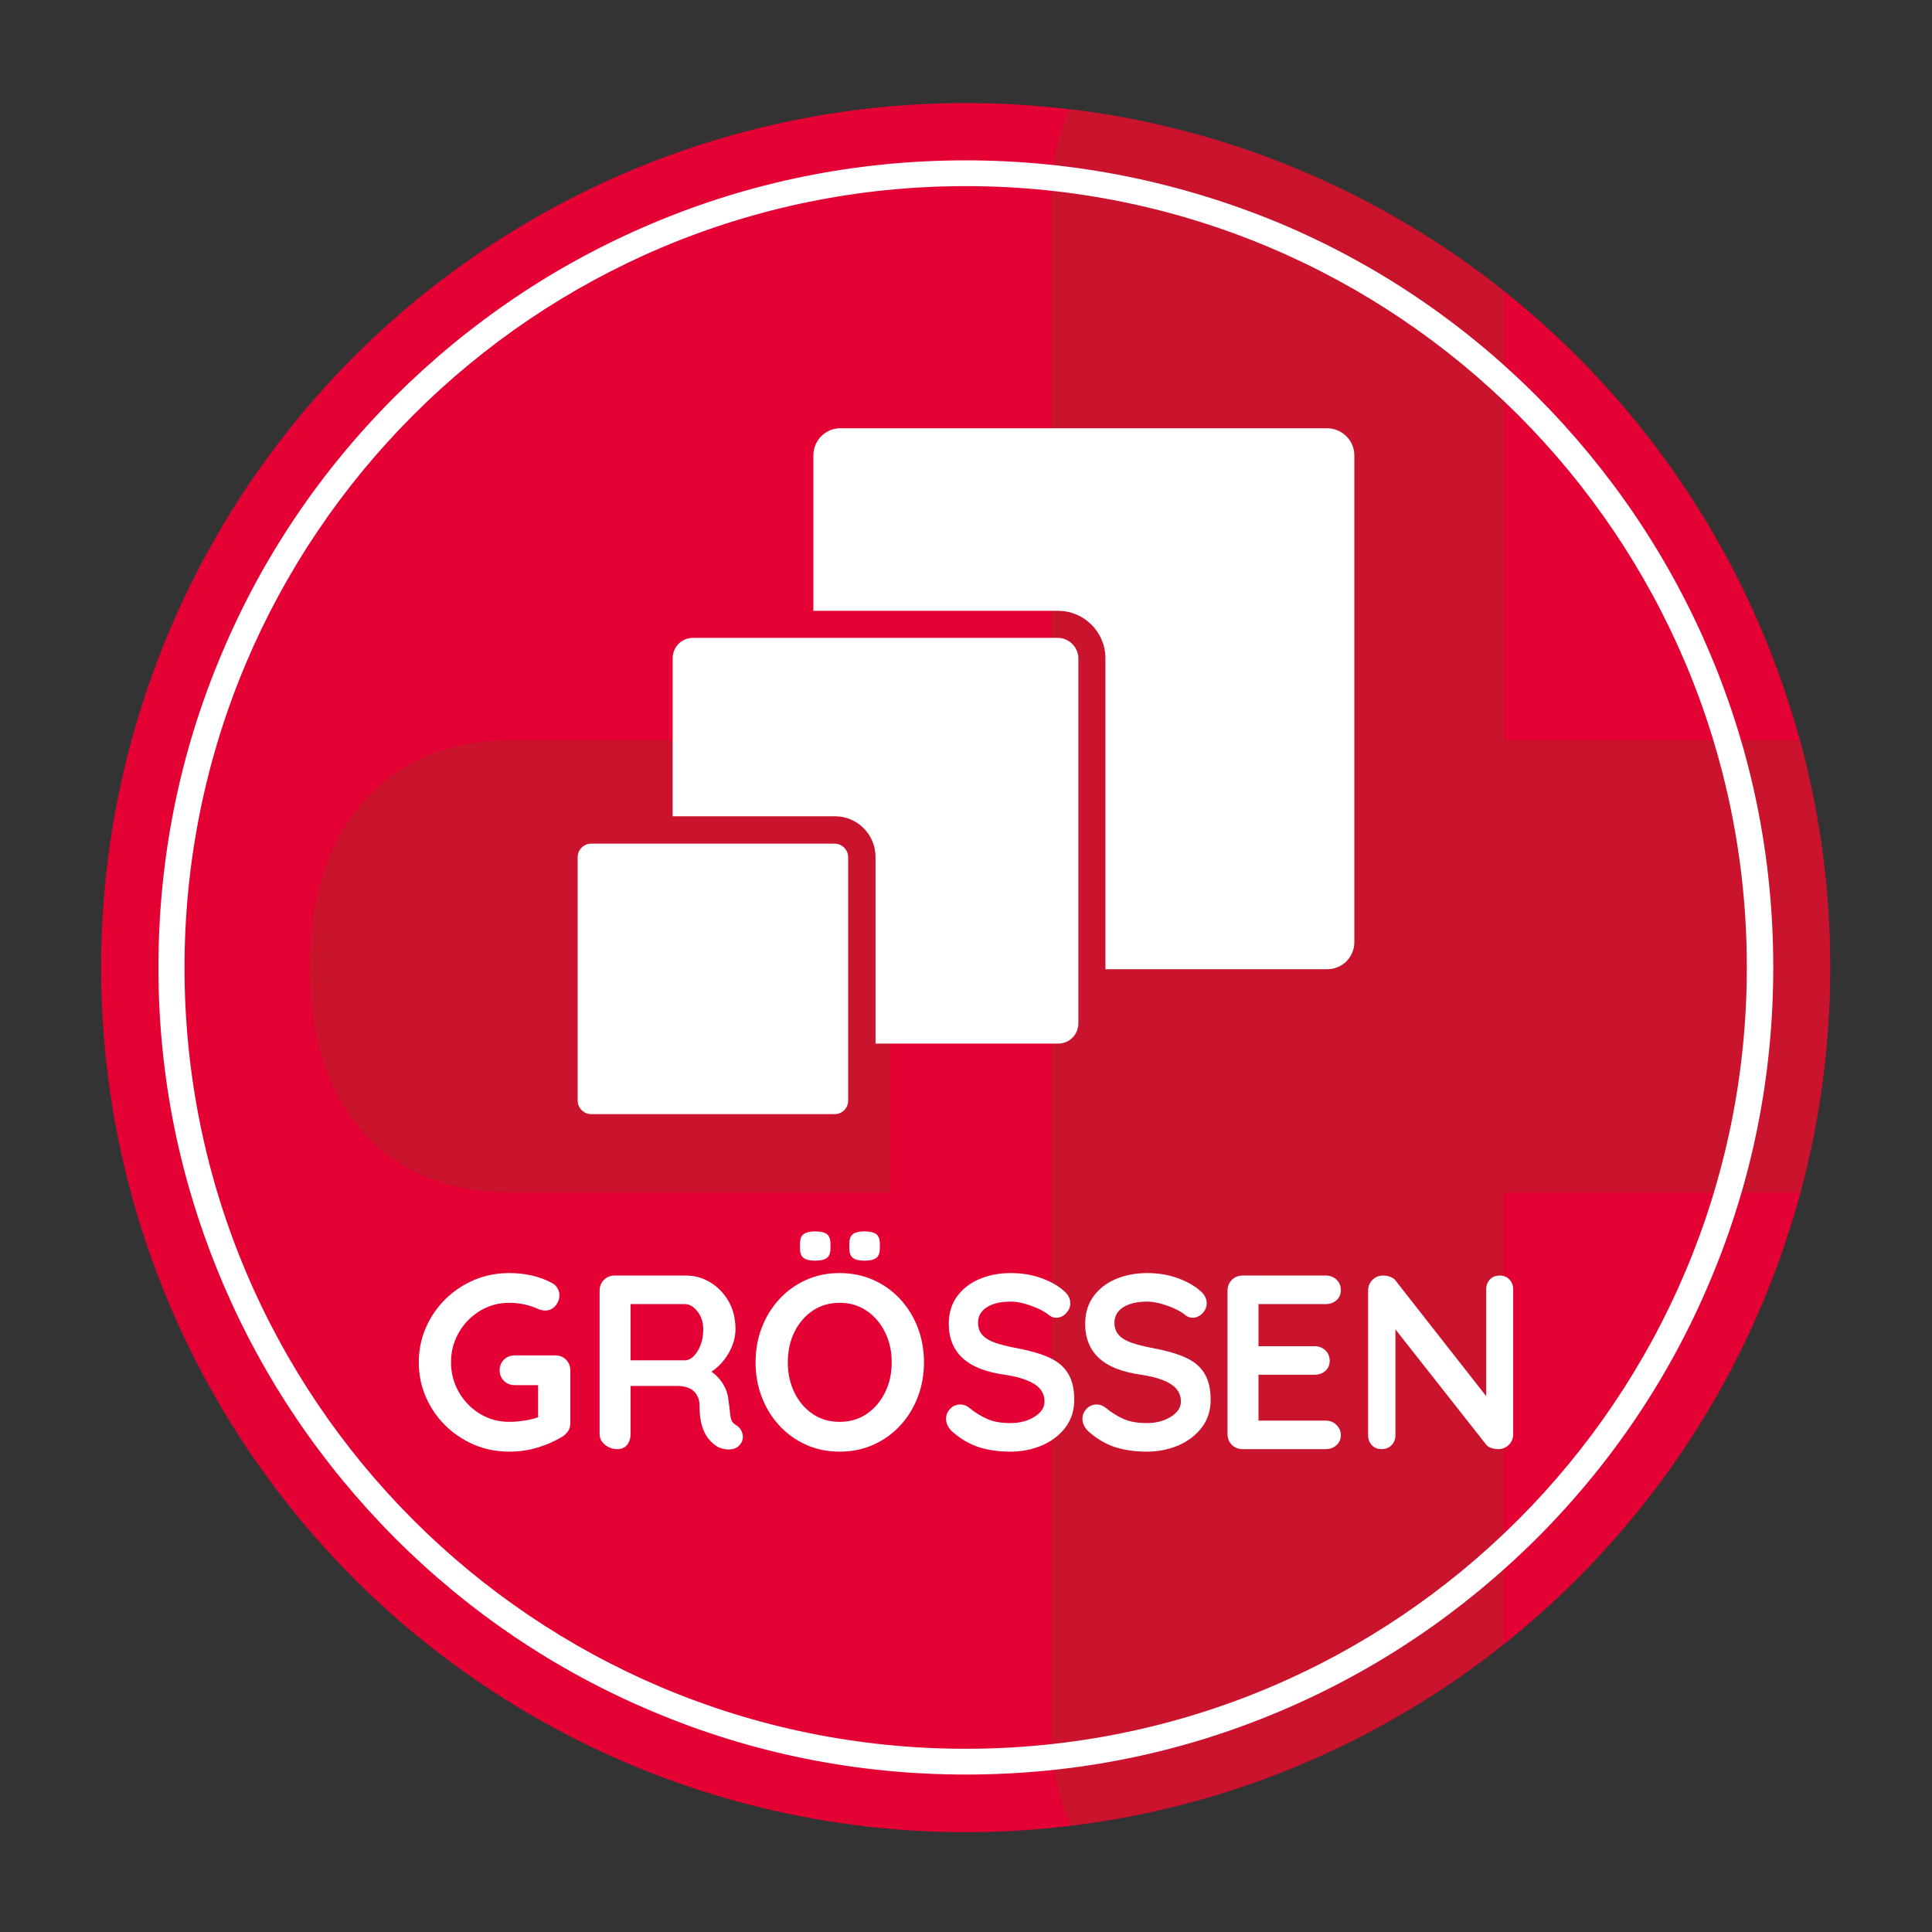
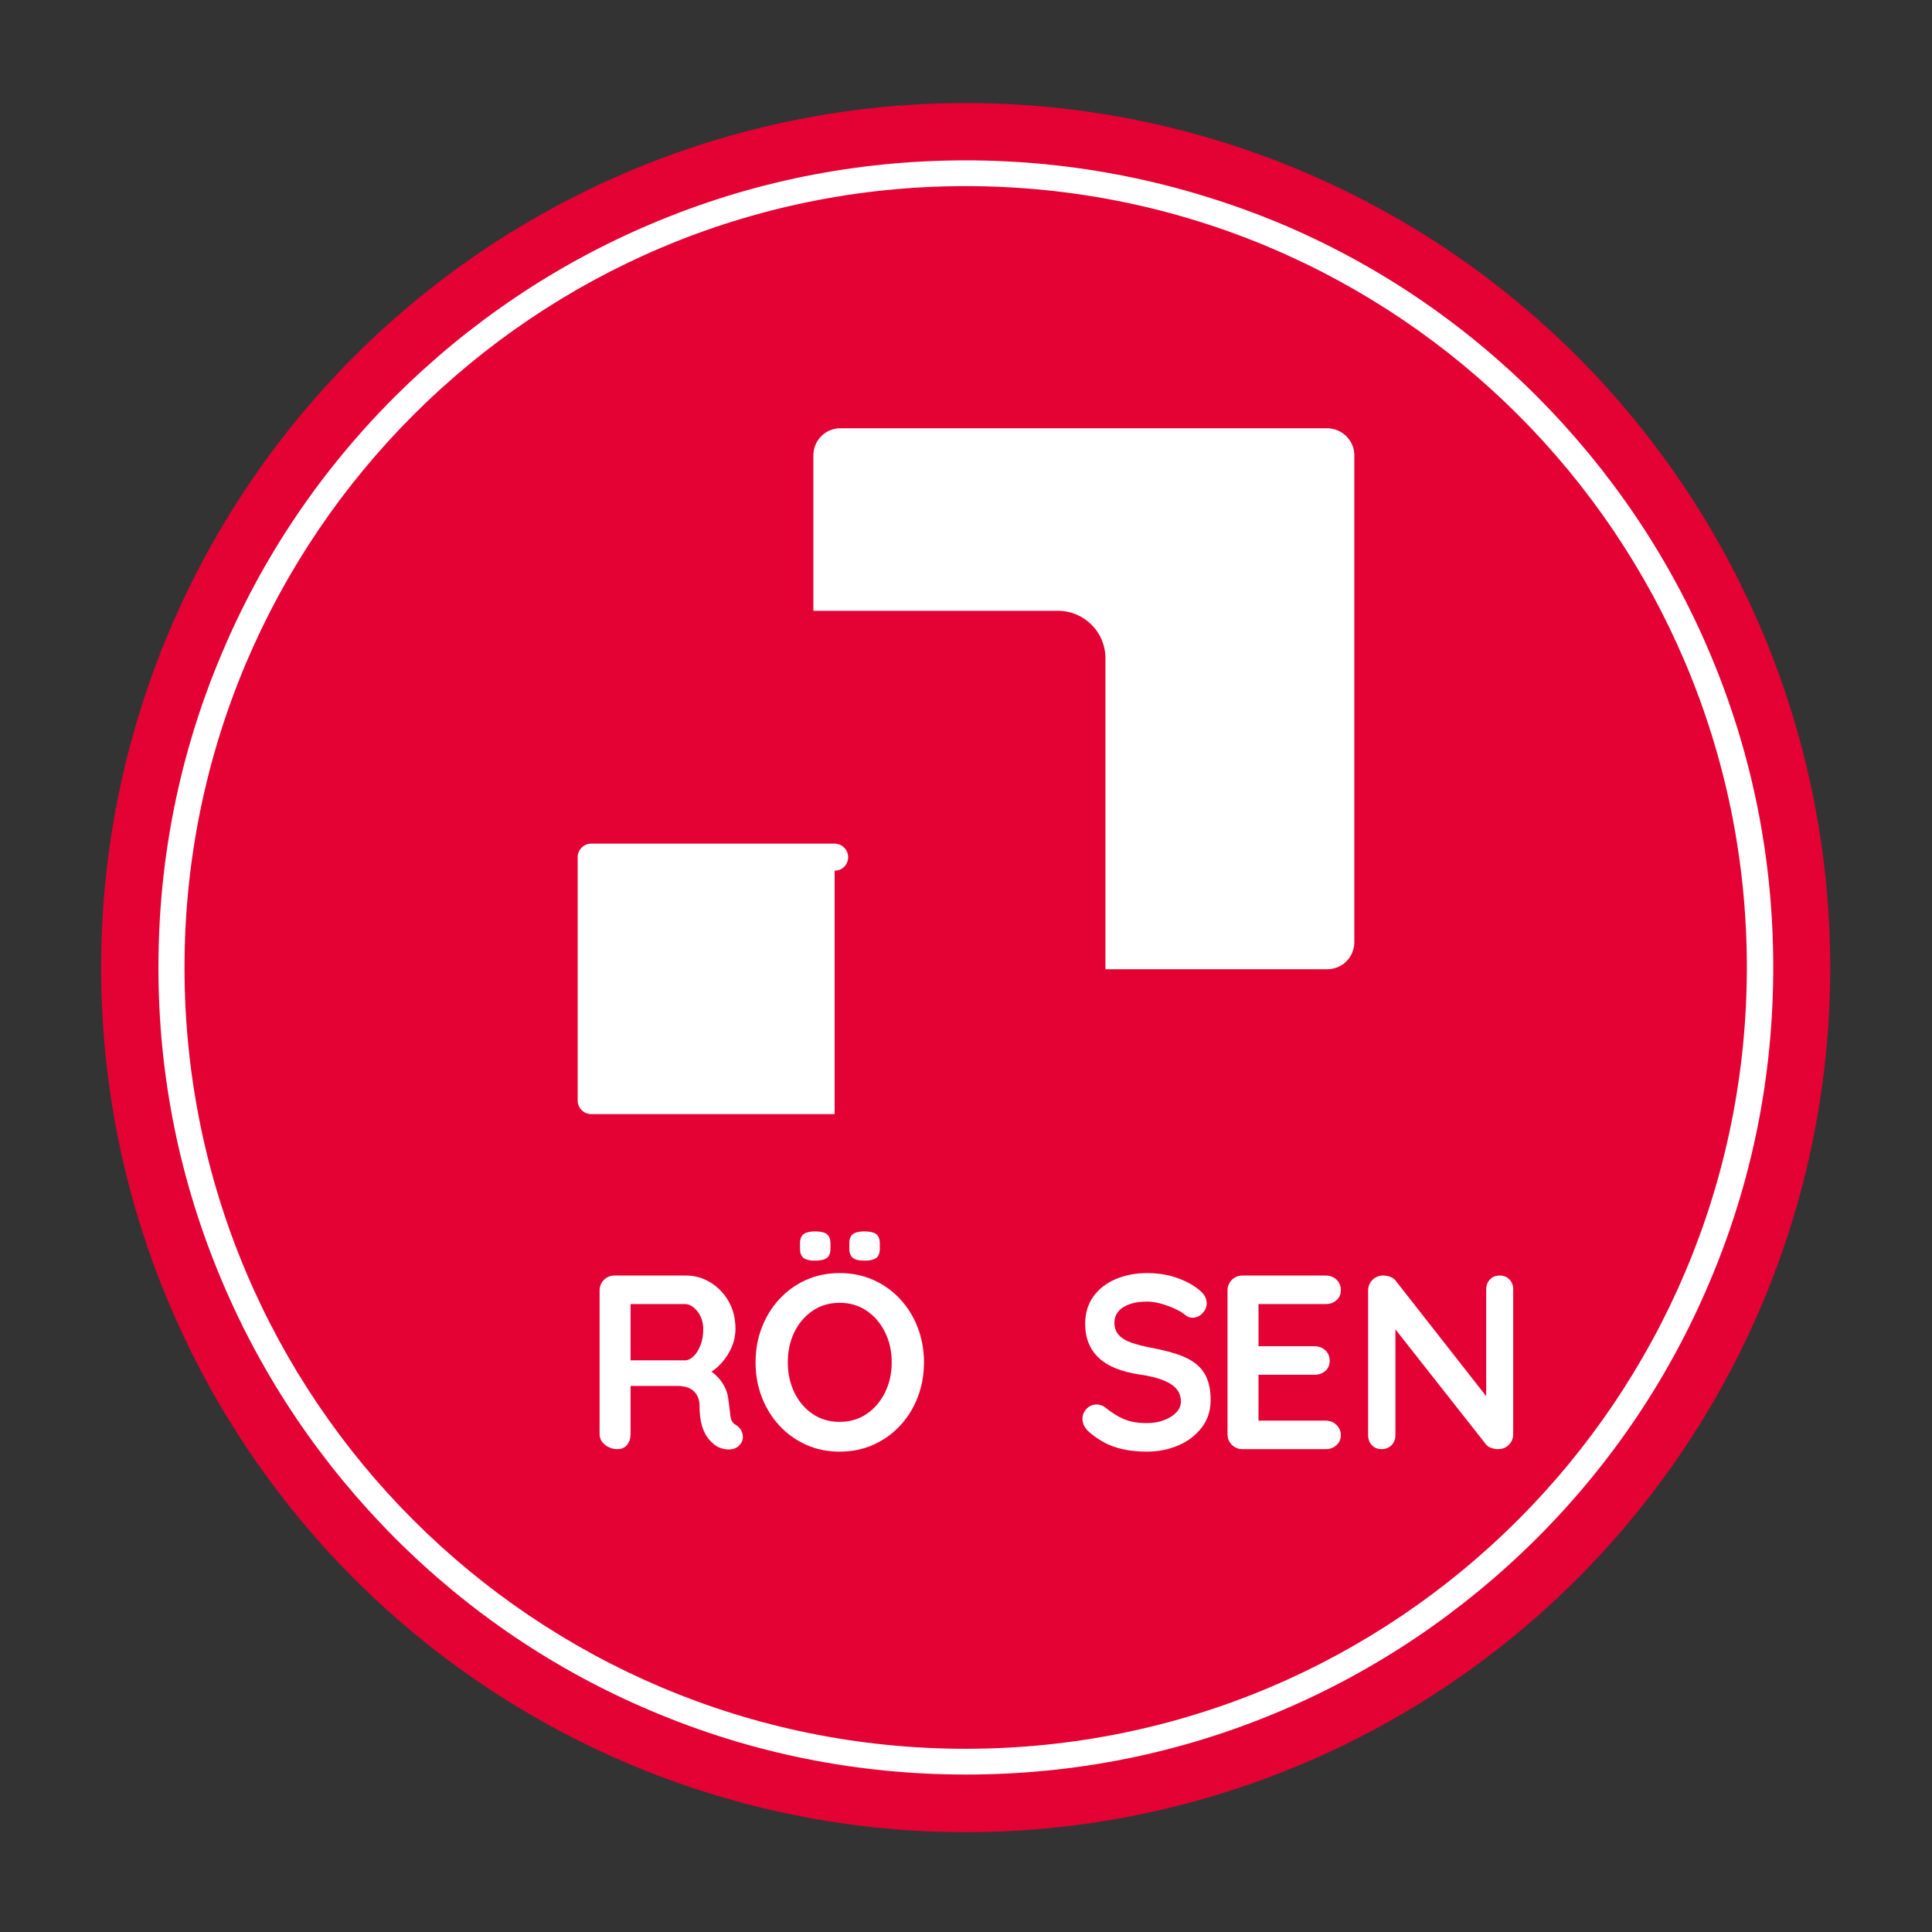
<svg xmlns="http://www.w3.org/2000/svg" clip-rule="evenodd" fill-rule="evenodd" stroke-linejoin="round" stroke-miterlimit="2" viewBox="0 0 60 60" width="60" height="60">
  <rect x="0" y="0" width="60" height="60" fill="#333333" stroke="none" />
  <circle cx="29.99" cy="30.05" fill="#e40134" r="26.85" />
  <g fill-rule="nonzero">
-     <path d="m9.62 30.01c0 4.39 2.33 7.02 6.23 7.02h11.8v-14.04h-11.8c-3.84 0-6.23 2.69-6.23 7.02z" fill="#ca142e" />
-     <path d="m55.9 22.99h-9.19v-13.95c-3.8-3.02-8.43-5.04-13.5-5.65-.36.8-.55 1.73-.55 2.78v47.67c0 1.07.21 2.03.6 2.85 5.04-.61 9.66-2.63 13.44-5.64v-14.02h9.21c.6-2.23.92-4.57.92-6.98.01-2.45-.32-4.81-.93-7.06z" fill="#ca142e" />
    <path d="m29.99 5.78c13.4 0 24.26 10.86 24.26 24.26s-10.86 24.27-24.26 24.27-24.26-10.86-24.26-24.26 10.86-24.27 24.26-24.27m0-.8c-3.38 0-6.67.66-9.76 1.97-2.98 1.26-5.66 3.07-7.97 5.37-2.3 2.3-4.11 4.98-5.37 7.97-1.31 3.09-1.97 6.37-1.97 9.76s.67 6.66 1.98 9.75c1.26 2.98 3.07 5.66 5.37 7.97 2.3 2.3 4.98 4.11 7.97 5.37 3.09 1.31 6.37 1.97 9.76 1.97s6.67-.66 9.76-1.97c2.98-1.26 5.66-3.07 7.97-5.37 2.3-2.3 4.11-4.98 5.37-7.97 1.31-3.09 1.97-6.37 1.97-9.76s-.66-6.67-1.97-9.76c-1.26-2.98-3.07-5.66-5.37-7.97-2.3-2.3-4.98-4.11-7.97-5.37-3.1-1.29-6.39-1.96-9.77-1.96z" fill="#fff" />
-     <path d="m15.817 45.082c-.39 0-.755-.072-1.094-.216-.338-.144-.636-.343-.893-.597s-.458-.548-.604-.882c-.147-.334-.22-.693-.22-1.078s.073-.745.22-1.078c.146-.334.347-.628.604-.882s.555-.453.893-.597c.339-.144.704-.216 1.094-.216.241 0 .475.026.701.077.226.052.434.129.624.231.077.041.135.097.173.166.039.069.058.14.058.212 0 .123-.041.233-.123.331-.082.097-.188.146-.316.146-.041 0-.084-.005-.127-.015-.044-.01-.086-.026-.127-.046-.129-.057-.265-.101-.408-.131-.144-.031-.296-.047-.455-.047-.334 0-.638.084-.913.251-.274.167-.492.39-.654.67s-.243.589-.243.928c0 .334.081.642.243.924s.38.507.654.674c.275.167.579.25.913.25.154 0 .324-.015.508-.046.185-.031.337-.072.455-.123l-.069.231v-1.317l.13.115h-.854c-.134 0-.246-.043-.335-.131-.09-.087-.135-.197-.135-.331 0-.133.045-.244.135-.331.089-.087.201-.131.335-.131h1.263c.133 0 .244.045.331.135s.131.202.131.335v1.633c0 .102-.025.187-.073.254-.049.067-.104.121-.166.162-.236.143-.494.258-.774.342-.28.085-.574.128-.882.128z" fill="#fff" />
    <path d="m19.175 45.004c-.144 0-.272-.044-.385-.134s-.169-.202-.169-.335v-4.452c0-.133.045-.245.134-.335.09-.09.202-.135.335-.135h2.219c.267 0 .517.071.75.212.234.141.423.336.567.585.143.249.215.536.215.859 0 .195-.04.385-.119.57-.08.185-.188.352-.324.501s-.288.264-.458.346l.008-.177c.144.077.263.168.358.274.095.105.169.218.223.338.054.121.086.251.097.389.02.129.034.242.042.339.008.098.023.18.046.247.023.066.068.118.135.154.113.066.183.163.212.289.028.125-.002.237-.089.335-.056.066-.128.109-.216.127-.087.018-.174.018-.261 0-.088-.018-.16-.043-.216-.074-.087-.051-.175-.127-.262-.227s-.158-.235-.212-.404c-.054-.17-.081-.388-.081-.655 0-.087-.015-.168-.046-.242-.031-.075-.074-.139-.131-.193-.056-.054-.128-.095-.215-.123-.088-.028-.19-.042-.308-.042h-1.556l.115-.178v1.672c0 .133-.036.245-.107.335-.072.09-.173.134-.301.134zm.301-2.757h1.794c.092 0 .182-.042.27-.127.087-.085.159-.2.215-.346.057-.147.085-.307.085-.482 0-.226-.06-.414-.181-.566-.121-.151-.25-.227-.389-.227h-1.779l.092-.247v2.18z" fill="#fff" />
    <path d="m28.695 42.309c0 .385-.065.744-.193 1.078s-.309.628-.543.882-.511.453-.832.597-.671.216-1.051.216-.729-.072-1.048-.216c-.318-.144-.594-.343-.827-.597-.234-.254-.415-.548-.543-.882-.129-.334-.193-.693-.193-1.078s.064-.745.193-1.078c.128-.334.309-.628.543-.882.233-.254.509-.453.827-.597.319-.144.668-.216 1.048-.216s.73.072 1.051.216.598.343.832.597.415.548.543.882c.128.333.193.693.193 1.078zm-1.002 0c0-.344-.069-.656-.208-.936-.138-.28-.328-.502-.57-.666-.241-.164-.521-.247-.839-.247s-.598.083-.84.247c-.241.164-.43.385-.566.662-.136.278-.204.591-.204.94 0 .344.068.656.204.936.136.279.325.502.566.666.242.164.522.246.84.246s.598-.082.839-.246c.242-.164.432-.387.57-.666.139-.28.208-.592.208-.936zm-.855-3.158c-.159 0-.276-.028-.35-.085-.074-.056-.112-.156-.112-.3v-.139c0-.148.039-.25.116-.304s.192-.081.346-.081c.175 0 .3.029.374.085.074.057.112.157.112.3v.139c0 .149-.039.25-.116.304s-.2.081-.37.081zm-1.532 0c-.159 0-.276-.028-.351-.085-.074-.056-.111-.156-.111-.3v-.139c0-.148.039-.25.119-.304s.196-.081.35-.081c.17 0 .292.029.366.085.075.057.112.157.112.3v.139c0 .149-.039.25-.116.304s-.2.081-.369.081z" fill="#fff" />
-     <path d="m31.382 45.082c-.359 0-.682-.045-.97-.135-.287-.09-.562-.248-.824-.474-.067-.056-.118-.121-.154-.192-.036-.072-.054-.144-.054-.216 0-.118.042-.222.127-.312s.191-.135.32-.135c.097 0 .185.031.262.093.195.159.389.279.581.362.193.082.43.123.712.123.19 0 .365-.03.524-.089s.288-.138.385-.239c.098-.1.147-.214.147-.342 0-.154-.047-.285-.139-.393s-.234-.199-.424-.273c-.19-.075-.431-.133-.724-.174-.277-.041-.521-.104-.731-.188-.211-.085-.387-.193-.528-.324s-.248-.285-.319-.462c-.072-.177-.108-.376-.108-.597 0-.334.086-.619.258-.855s.404-.416.697-.539c.292-.123.616-.185.97-.185.334 0 .643.05.928.15.285.101.518.228.697.382.149.118.224.254.224.408 0 .113-.044.215-.131.308-.088.092-.19.139-.308.139-.077 0-.147-.024-.208-.07-.083-.072-.193-.14-.332-.204-.138-.064-.284-.118-.439-.162-.154-.043-.297-.065-.431-.065-.221 0-.407.028-.558.085-.152.056-.266.133-.343.231-.077.097-.115.21-.115.339 0 .154.044.281.134.381s.22.18.389.239c.17.059.373.111.609.157.308.057.579.124.812.201.234.077.428.176.582.296.154.121.269.272.346.455.077.182.116.404.116.666 0 .334-.093.621-.277.862-.185.242-.428.427-.728.555-.301.128-.625.193-.975.193z" fill="#fff" />
    <path d="m35.618 45.082c-.359 0-.682-.045-.97-.135s-.562-.248-.824-.474c-.067-.056-.118-.121-.154-.192-.036-.072-.054-.144-.054-.216 0-.118.042-.222.127-.312s.191-.135.32-.135c.097 0 .185.031.262.093.195.159.388.279.581.362.193.082.43.123.712.123.19 0 .365-.03.524-.089s.288-.138.385-.239c.098-.1.147-.214.147-.342 0-.154-.047-.285-.139-.393s-.234-.199-.424-.273c-.19-.075-.431-.133-.724-.174-.277-.041-.521-.104-.731-.188-.211-.085-.387-.193-.528-.324s-.248-.285-.319-.462c-.072-.177-.108-.376-.108-.597 0-.334.086-.619.258-.855s.404-.416.697-.539c.292-.123.616-.185.97-.185.334 0 .643.05.928.15.285.101.518.228.697.382.149.118.224.254.224.408 0 .113-.044.215-.131.308-.088.092-.19.139-.308.139-.077 0-.147-.024-.208-.07-.083-.072-.193-.14-.332-.204-.138-.064-.285-.118-.439-.162-.154-.043-.297-.065-.431-.065-.221 0-.407.028-.558.085-.152.056-.266.133-.343.231-.077.097-.115.21-.115.339 0 .154.044.281.134.381s.22.18.389.239c.17.059.372.111.609.157.308.057.579.124.812.201.234.077.428.176.582.296.154.121.269.272.346.455.077.182.116.404.116.666 0 .334-.093.621-.277.862-.185.242-.428.427-.728.555-.301.128-.625.193-.975.193z" fill="#fff" />
    <path d="m38.591 39.613h2.58c.134 0 .246.043.335.127.09.085.135.194.135.328 0 .128-.045.232-.135.312-.089.079-.201.119-.335.119h-2.156l.069-.131v1.502l-.061-.062h1.802c.133 0 .245.043.335.127.09.085.135.194.135.328 0 .128-.045.232-.135.312-.09.079-.202.119-.335.119h-1.779l.038-.062v1.556l-.061-.069h2.148c.134 0 .246.045.335.135.09.089.135.193.135.311 0 .129-.045.234-.135.316-.089.082-.201.123-.335.123h-2.58c-.133 0-.245-.044-.335-.134s-.134-.202-.134-.335v-4.452c0-.133.044-.245.134-.335s.202-.135.335-.135z" fill="#fff" />
    <path d="m46.578 39.613c.123 0 .223.041.3.123.077.083.116.185.116.309v4.49c0 .133-.045.245-.135.335s-.201.134-.335.134c-.067 0-.135-.011-.204-.034s-.122-.055-.158-.096l-3.027-3.844.201-.123v3.666c0 .123-.04.226-.12.308-.079.082-.183.123-.312.123-.123 0-.223-.041-.3-.123s-.116-.185-.116-.308v-4.49c0-.133.045-.245.135-.335s.202-.135.335-.135c.072 0 .147.014.224.043.077.028.133.07.169.127l2.934 3.743-.13.092v-3.573c0-.124.038-.226.115-.309.077-.082.18-.123.308-.123z" fill="#fff" />
    <path d="m41.21 13.3h-15.11c-.47 0-.84.38-.84.84v4.83h7.6c.81 0 1.47.66 1.47 1.47v9.66h6.89c.47 0 .84-.38.84-.84v-15.12c0-.46-.38-.84-.85-.84z" fill="#fff" />
-     <path d="m32.85 19.81h-11.33c-.35 0-.63.28-.63.63v4.91h5.04c.7 0 1.26.57 1.26 1.26v5.8h5.67c.35 0 .63-.28.63-.63v-11.33c0-.35-.29-.64-.64-.64z" fill="#fff" />
-     <path d="m25.92 34.6h-7.56c-.23 0-.42-.19-.42-.42v-7.56c0-.23.19-.42.42-.42h7.56c.23 0 .42.19.42.42v7.56c0 .23-.18.42-.42.42z" fill="#fff" />
+     <path d="m25.92 34.6h-7.56c-.23 0-.42-.19-.42-.42v-7.56c0-.23.19-.42.42-.42h7.56c.23 0 .42.19.42.42c0 .23-.18.42-.42.42z" fill="#fff" />
  </g>
</svg>